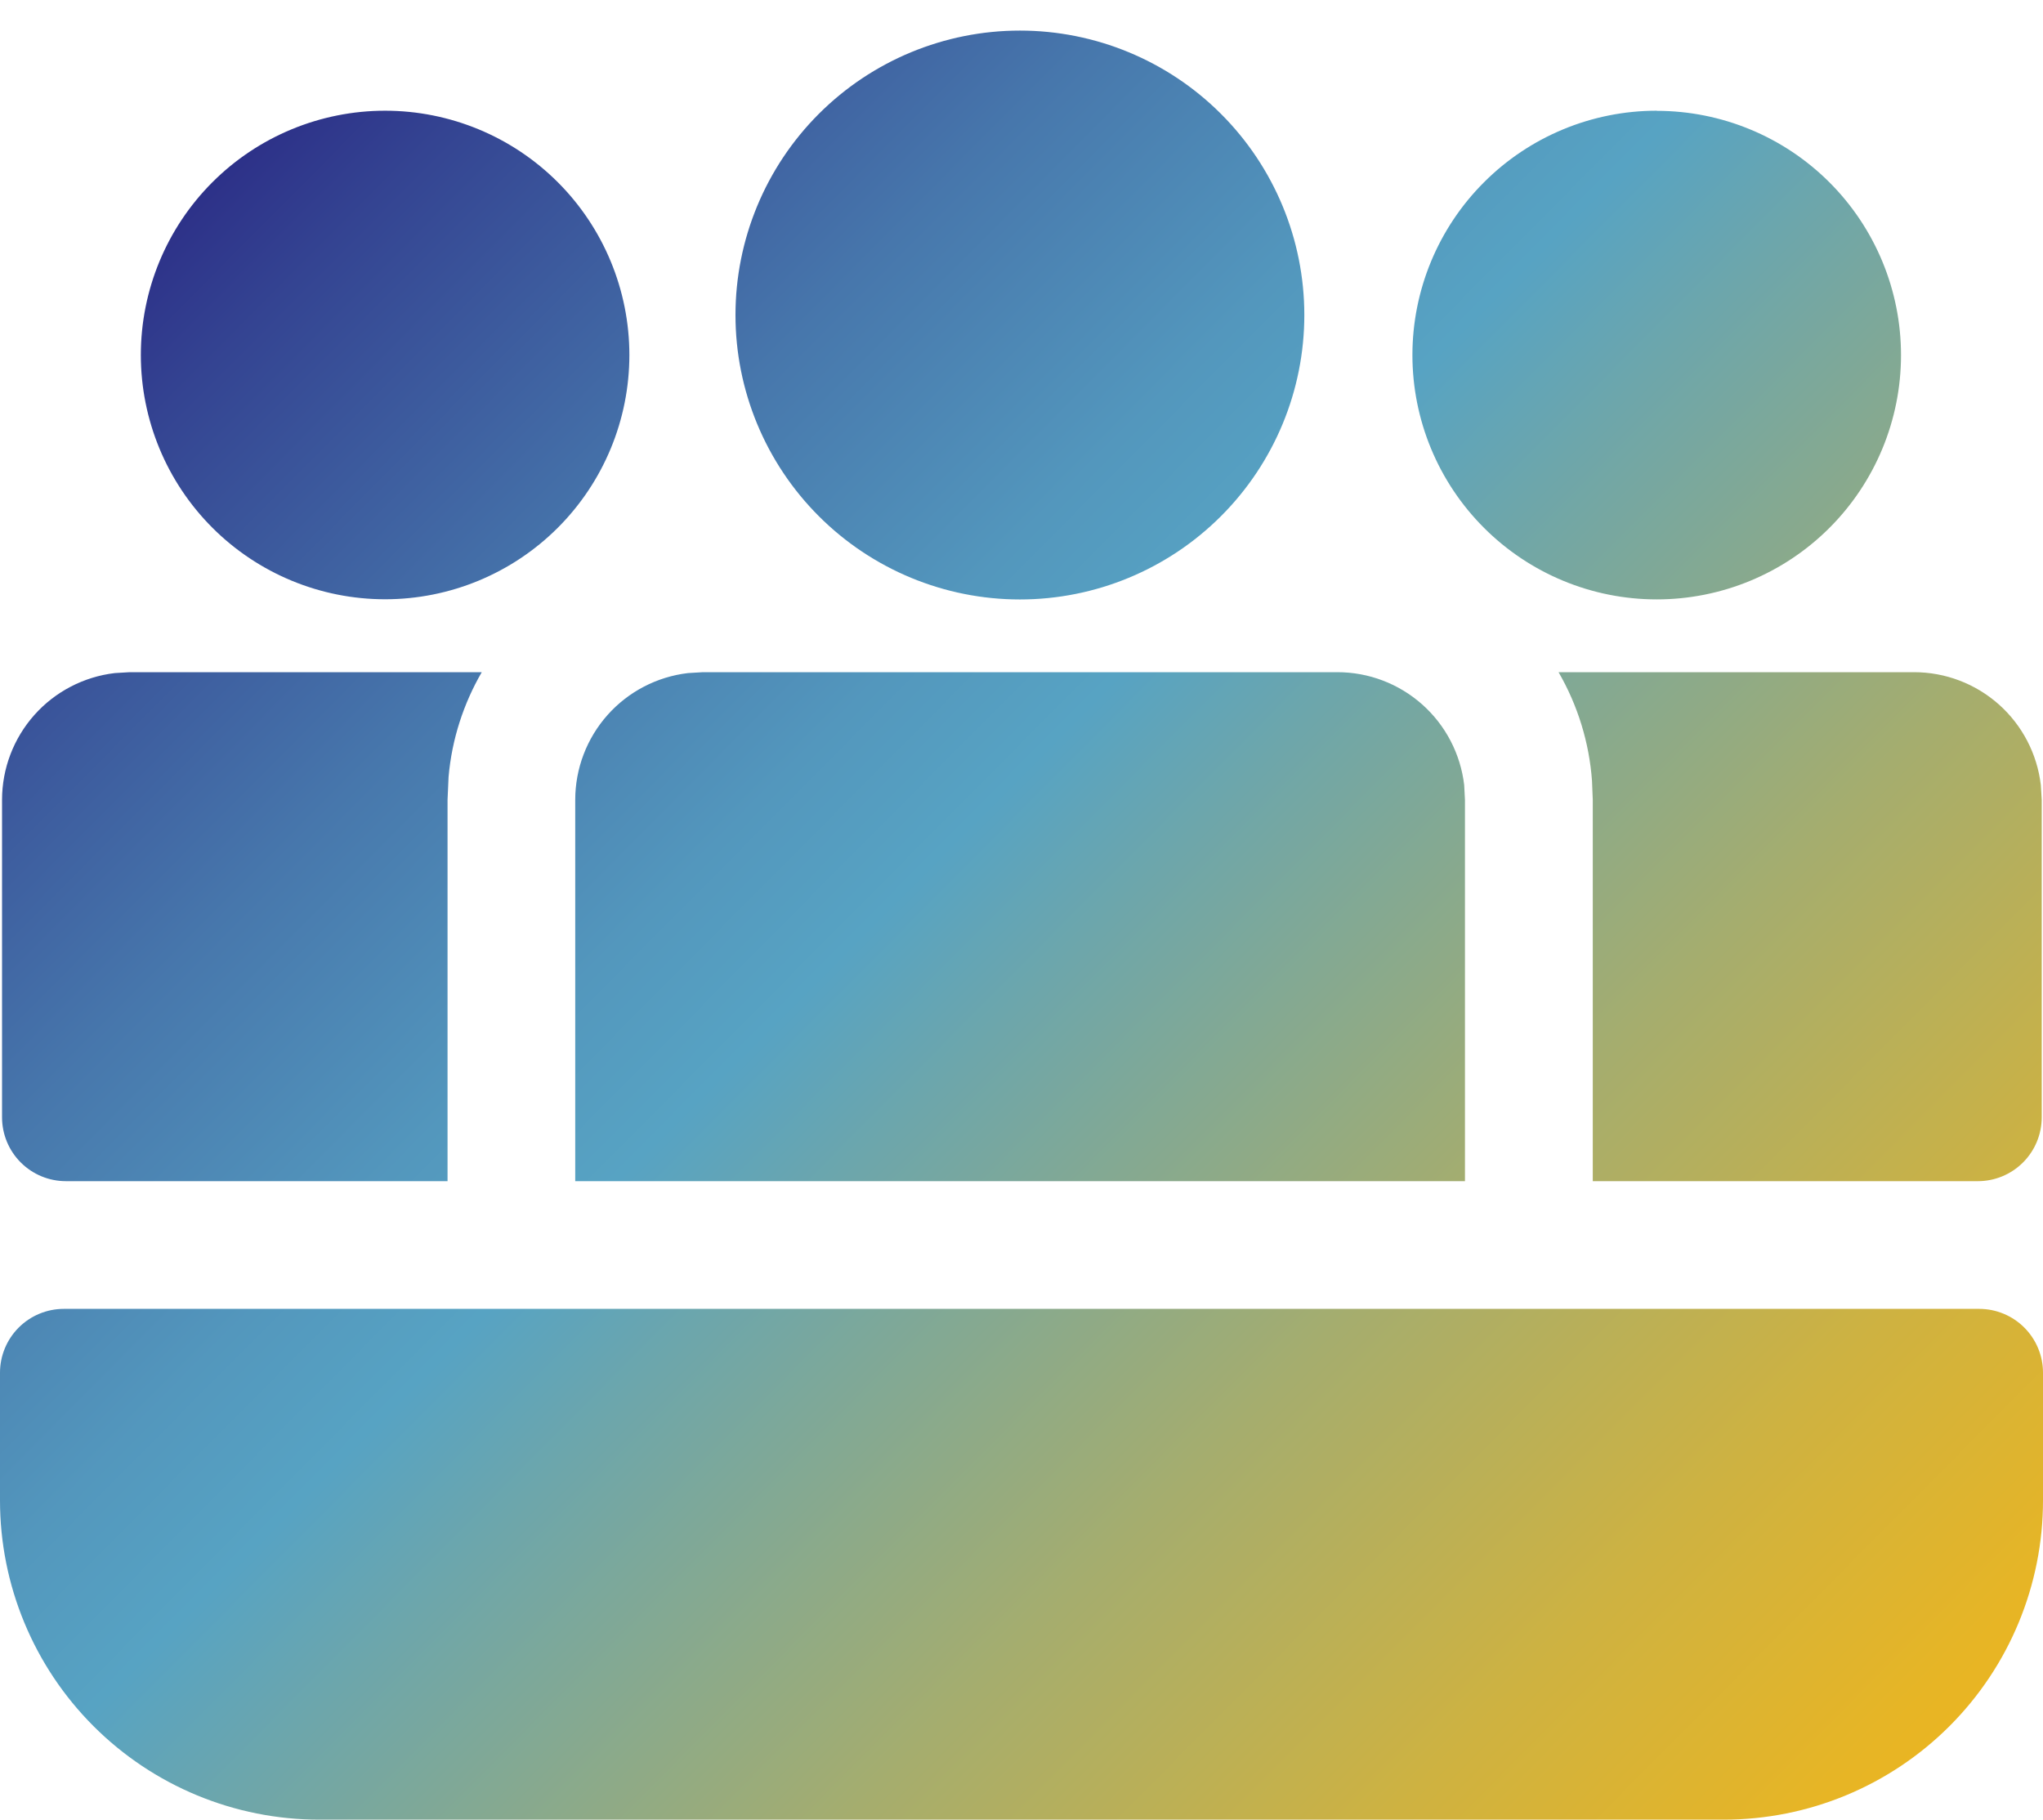
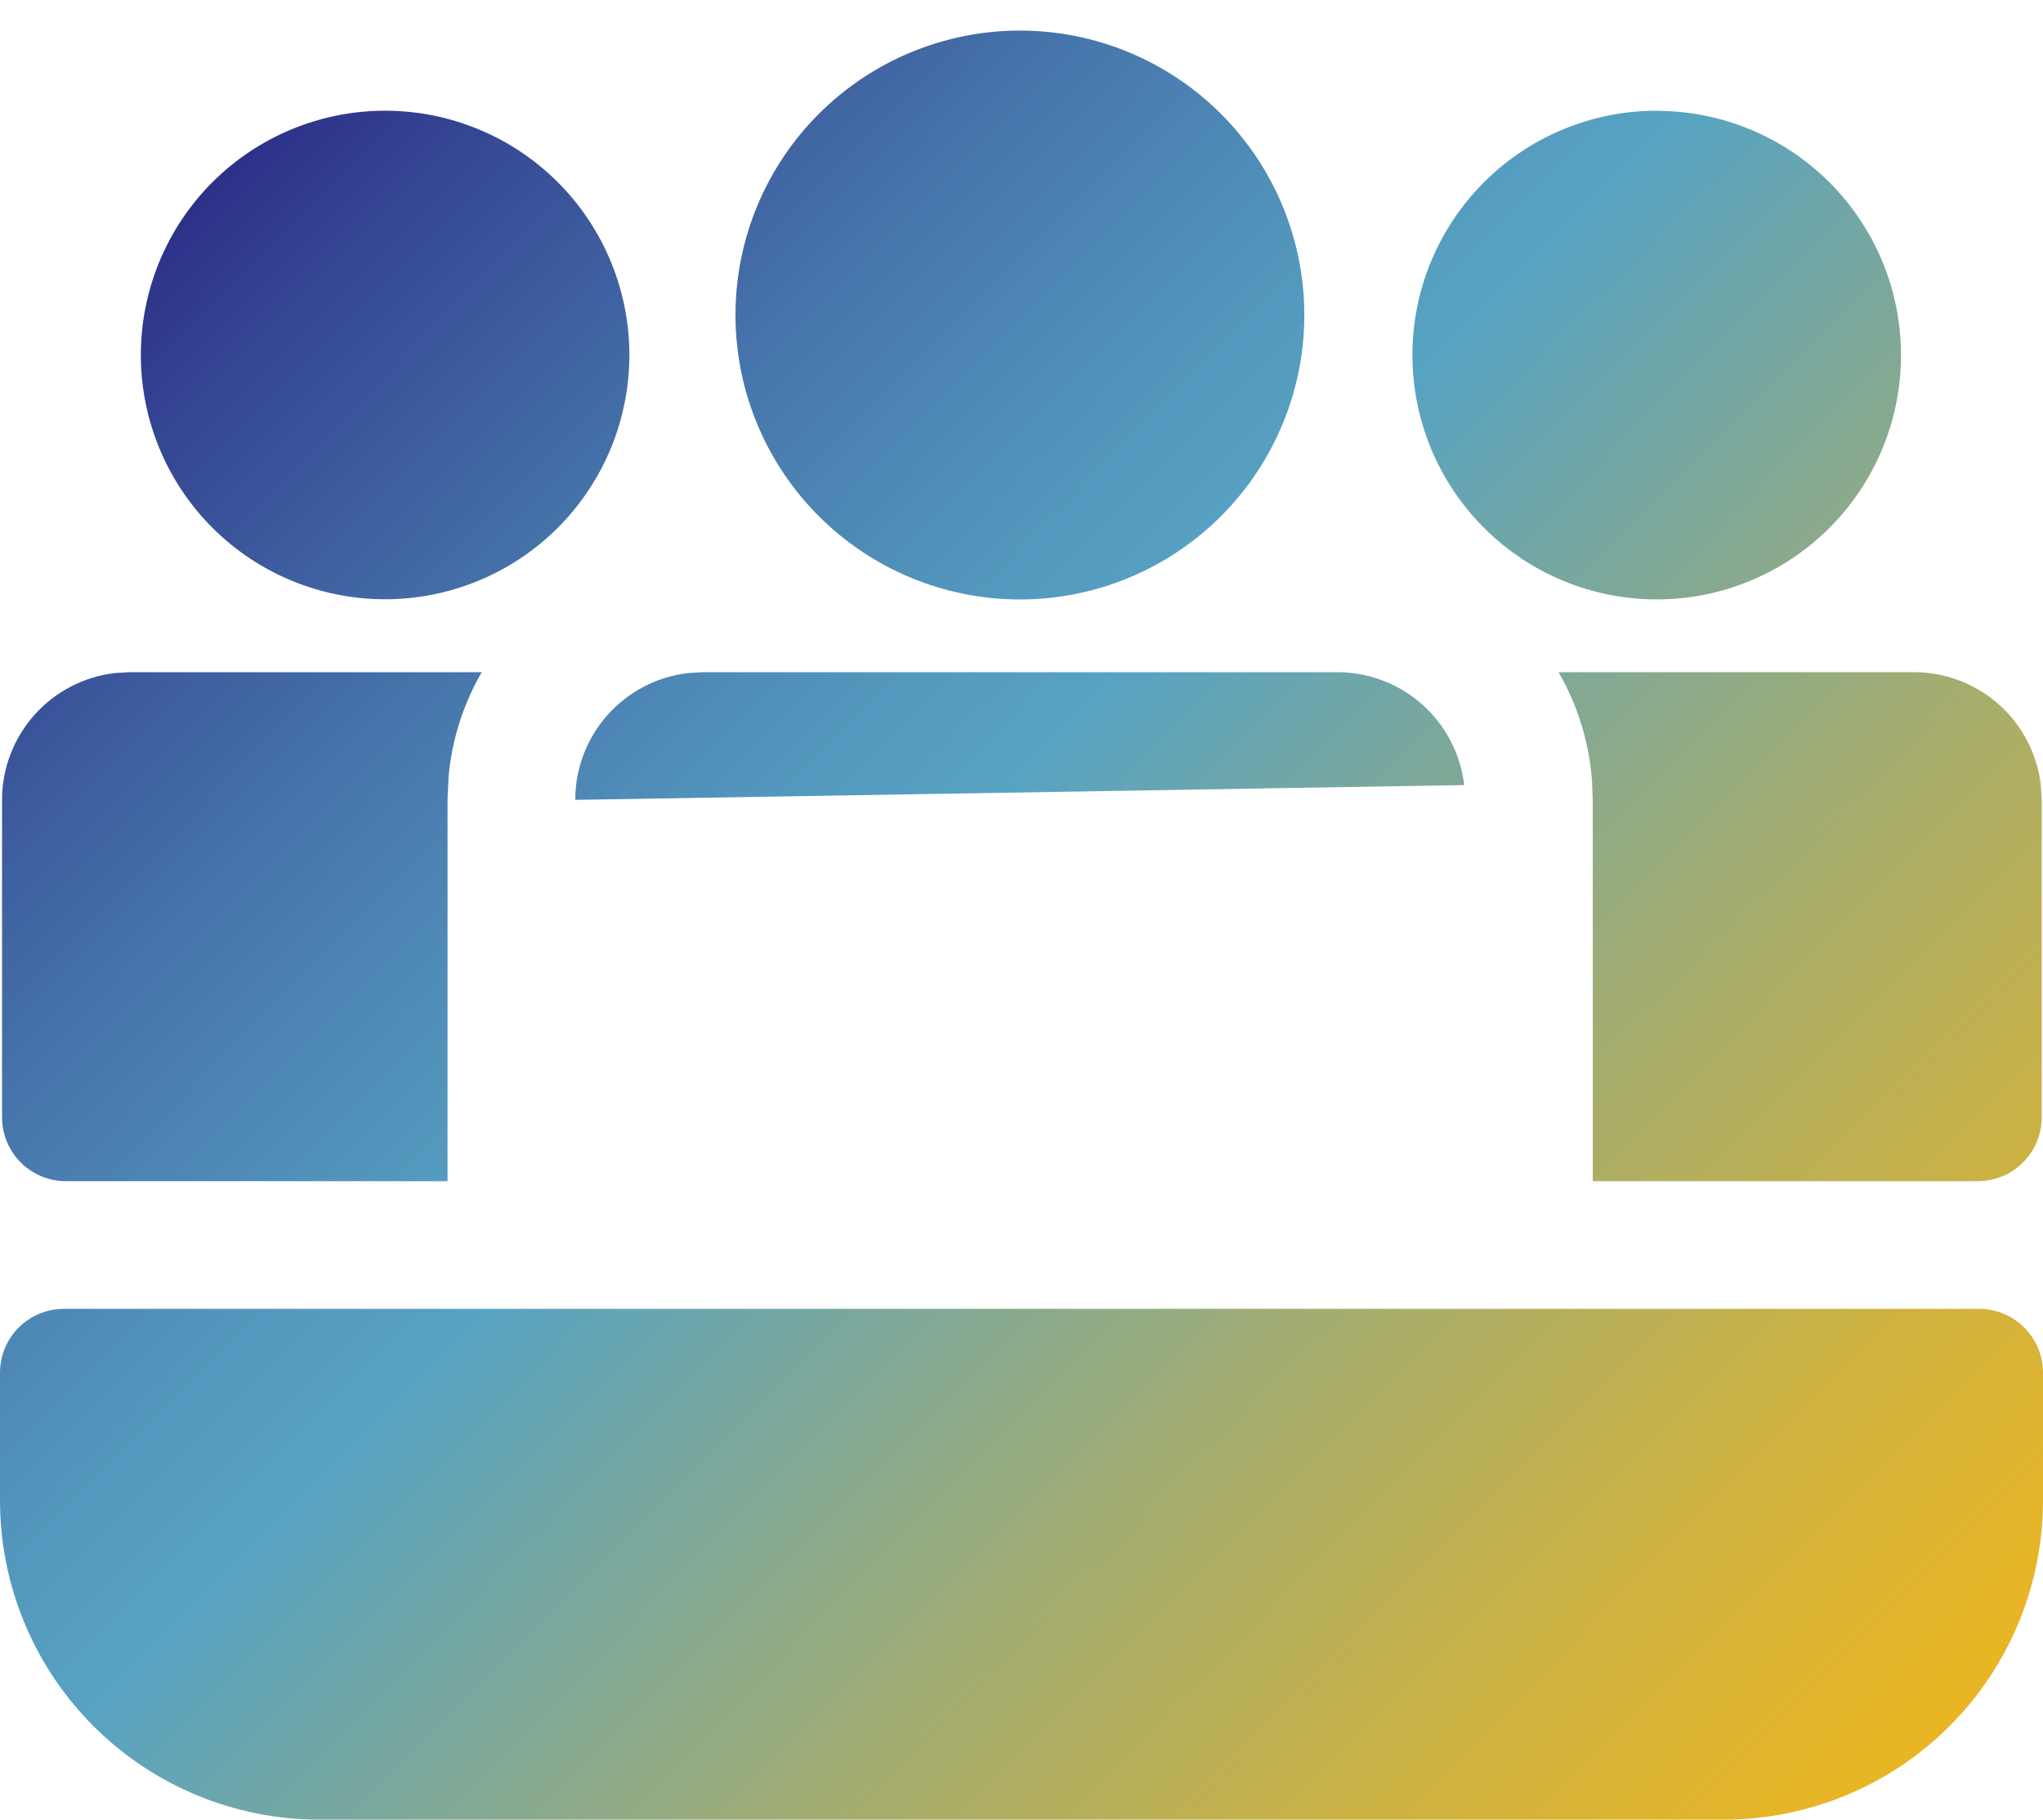
<svg xmlns="http://www.w3.org/2000/svg" width="64" height="57" viewBox="0 0 64 57" fill="none">
-   <path d="M40.86 9.868C40.86 7.505 39.921 5.239 38.25 3.568C36.579 1.897 34.313 0.958 31.95 0.958C29.587 0.958 27.321 1.897 25.65 3.568C23.979 5.239 23.04 7.505 23.04 9.868C23.04 12.231 23.979 14.497 25.65 16.168C27.321 17.839 29.587 18.778 31.95 18.778C34.313 18.778 36.579 17.839 38.25 16.168C39.921 14.497 40.86 12.231 40.86 9.868ZM2.06 37H14.02V25.056L14.052 24.336C14.156 23.148 14.524 22.036 15.092 21.056H4.064L3.596 21.084C2.623 21.199 1.726 21.666 1.075 22.398C0.424 23.131 0.064 24.076 0.064 25.056V35C0.064 35.53 0.275 36.039 0.65 36.414C1.025 36.789 1.534 37 2.064 37H2.06ZM63.96 35C63.96 35.53 63.749 36.039 63.374 36.414C62.999 36.789 62.49 37 61.96 37H49.896V25.056L49.872 24.46C49.785 23.261 49.426 22.097 48.824 21.056H59.96C60.94 21.056 61.886 21.416 62.619 22.068C63.351 22.72 63.818 23.618 63.932 24.592L63.96 25.056V35ZM45.868 24.592C45.754 23.618 45.286 22.719 44.553 22.067C43.82 21.415 42.873 21.055 41.892 21.056H22.02L21.552 21.084C20.579 21.199 19.682 21.666 19.031 22.398C18.38 23.131 18.02 24.076 18.02 25.056V37H45.892V25.056L45.868 24.592ZM51.9 3.472C53.929 3.472 55.876 4.278 57.311 5.713C58.746 7.148 59.552 9.095 59.552 11.124C59.552 13.153 58.746 15.1 57.311 16.535C55.876 17.97 53.929 18.776 51.9 18.776C49.87 18.776 47.923 17.97 46.488 16.534C45.052 15.099 44.246 13.152 44.246 11.122C44.246 9.092 45.052 7.145 46.488 5.71C47.923 4.274 49.87 3.468 51.9 3.468V3.472ZM19.716 11.12C19.716 9.091 18.91 7.144 17.475 5.709C16.04 4.274 14.093 3.468 12.064 3.468C10.035 3.468 8.088 4.274 6.653 5.709C5.218 7.144 4.412 9.091 4.412 11.12C4.412 13.149 5.218 15.096 6.653 16.531C8.088 17.966 10.035 18.772 12.064 18.772C14.093 18.772 16.04 17.966 17.475 16.531C18.91 15.096 19.716 13.149 19.716 11.12ZM2 41C1.47 41 0.961 41.211 0.586 41.586C0.211 41.961 0 42.47 0 43V47C0 49.652 1.054 52.196 2.929 54.071C4.804 55.946 7.348 57 10 57H54C56.652 57 59.196 55.946 61.071 54.071C62.946 52.196 64 49.652 64 47V43C64 42.47 63.789 41.961 63.414 41.586C63.039 41.211 62.53 41 62 41H2Z" fill="url(#paint0_linear_2083_4559)" />
+   <path d="M40.86 9.868C40.86 7.505 39.921 5.239 38.25 3.568C36.579 1.897 34.313 0.958 31.95 0.958C29.587 0.958 27.321 1.897 25.65 3.568C23.979 5.239 23.04 7.505 23.04 9.868C23.04 12.231 23.979 14.497 25.65 16.168C27.321 17.839 29.587 18.778 31.95 18.778C34.313 18.778 36.579 17.839 38.25 16.168C39.921 14.497 40.86 12.231 40.86 9.868ZM2.06 37H14.02V25.056L14.052 24.336C14.156 23.148 14.524 22.036 15.092 21.056H4.064L3.596 21.084C2.623 21.199 1.726 21.666 1.075 22.398C0.424 23.131 0.064 24.076 0.064 25.056V35C0.064 35.53 0.275 36.039 0.65 36.414C1.025 36.789 1.534 37 2.064 37H2.06ZM63.96 35C63.96 35.53 63.749 36.039 63.374 36.414C62.999 36.789 62.49 37 61.96 37H49.896V25.056L49.872 24.46C49.785 23.261 49.426 22.097 48.824 21.056H59.96C60.94 21.056 61.886 21.416 62.619 22.068C63.351 22.72 63.818 23.618 63.932 24.592L63.96 25.056V35ZM45.868 24.592C45.754 23.618 45.286 22.719 44.553 22.067C43.82 21.415 42.873 21.055 41.892 21.056H22.02L21.552 21.084C20.579 21.199 19.682 21.666 19.031 22.398C18.38 23.131 18.02 24.076 18.02 25.056V37V25.056L45.868 24.592ZM51.9 3.472C53.929 3.472 55.876 4.278 57.311 5.713C58.746 7.148 59.552 9.095 59.552 11.124C59.552 13.153 58.746 15.1 57.311 16.535C55.876 17.97 53.929 18.776 51.9 18.776C49.87 18.776 47.923 17.97 46.488 16.534C45.052 15.099 44.246 13.152 44.246 11.122C44.246 9.092 45.052 7.145 46.488 5.71C47.923 4.274 49.87 3.468 51.9 3.468V3.472ZM19.716 11.12C19.716 9.091 18.91 7.144 17.475 5.709C16.04 4.274 14.093 3.468 12.064 3.468C10.035 3.468 8.088 4.274 6.653 5.709C5.218 7.144 4.412 9.091 4.412 11.12C4.412 13.149 5.218 15.096 6.653 16.531C8.088 17.966 10.035 18.772 12.064 18.772C14.093 18.772 16.04 17.966 17.475 16.531C18.91 15.096 19.716 13.149 19.716 11.12ZM2 41C1.47 41 0.961 41.211 0.586 41.586C0.211 41.961 0 42.47 0 43V47C0 49.652 1.054 52.196 2.929 54.071C4.804 55.946 7.348 57 10 57H54C56.652 57 59.196 55.946 61.071 54.071C62.946 52.196 64 49.652 64 47V43C64 42.47 63.789 41.961 63.414 41.586C63.039 41.211 62.53 41 62 41H2Z" fill="url(#paint0_linear_2083_4559)" />
  <defs>
    <linearGradient id="paint0_linear_2083_4559" x1="66.105" y1="54.941" x2="5.82" y2="-4.905" gradientUnits="userSpaceOnUse">
      <stop stop-color="#F0B61B" />
      <stop offset="0.063" stop-color="#E7B525" />
      <stop offset="0.172" stop-color="#CEB241" />
      <stop offset="0.314" stop-color="#A5AD6E" />
      <stop offset="0.48" stop-color="#6DA6AB" />
      <stop offset="0.54" stop-color="#57A3C3" />
      <stop offset="0.601" stop-color="#5397BD" />
      <stop offset="0.711" stop-color="#4777AC" />
      <stop offset="0.857" stop-color="#344492" />
      <stop offset="1" stop-color="#1F0B75" />
    </linearGradient>
  </defs>
</svg>